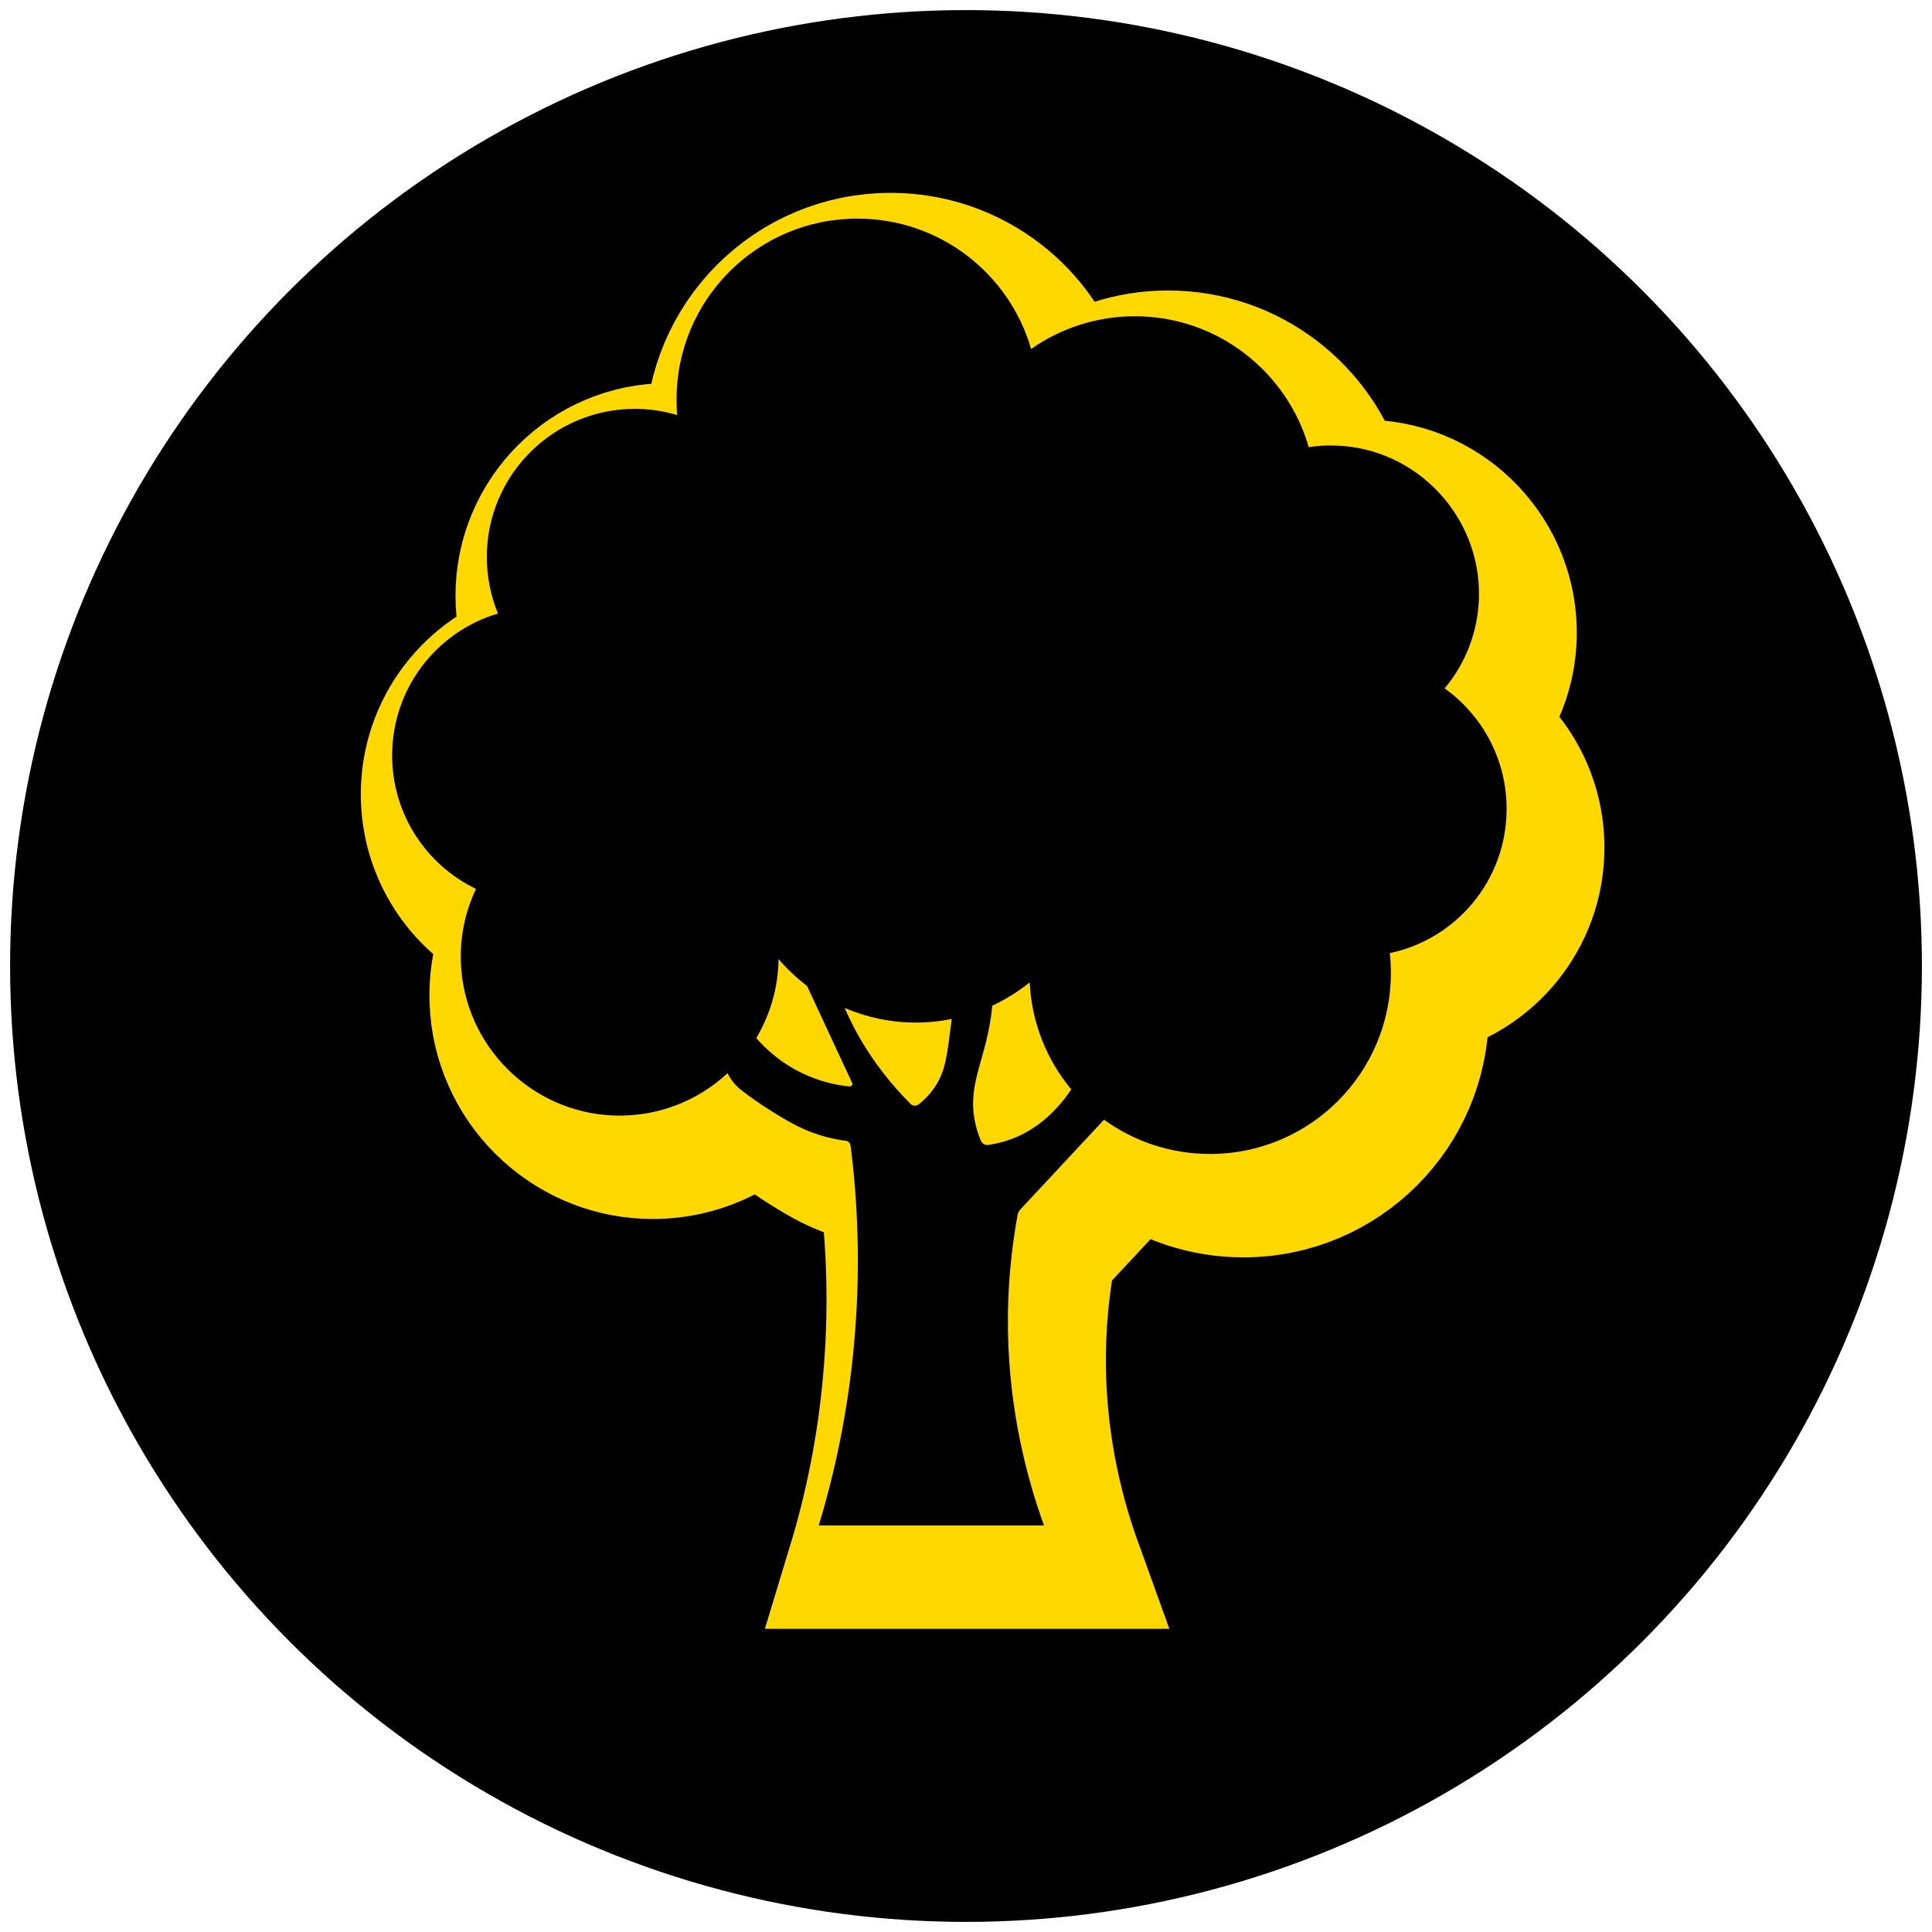
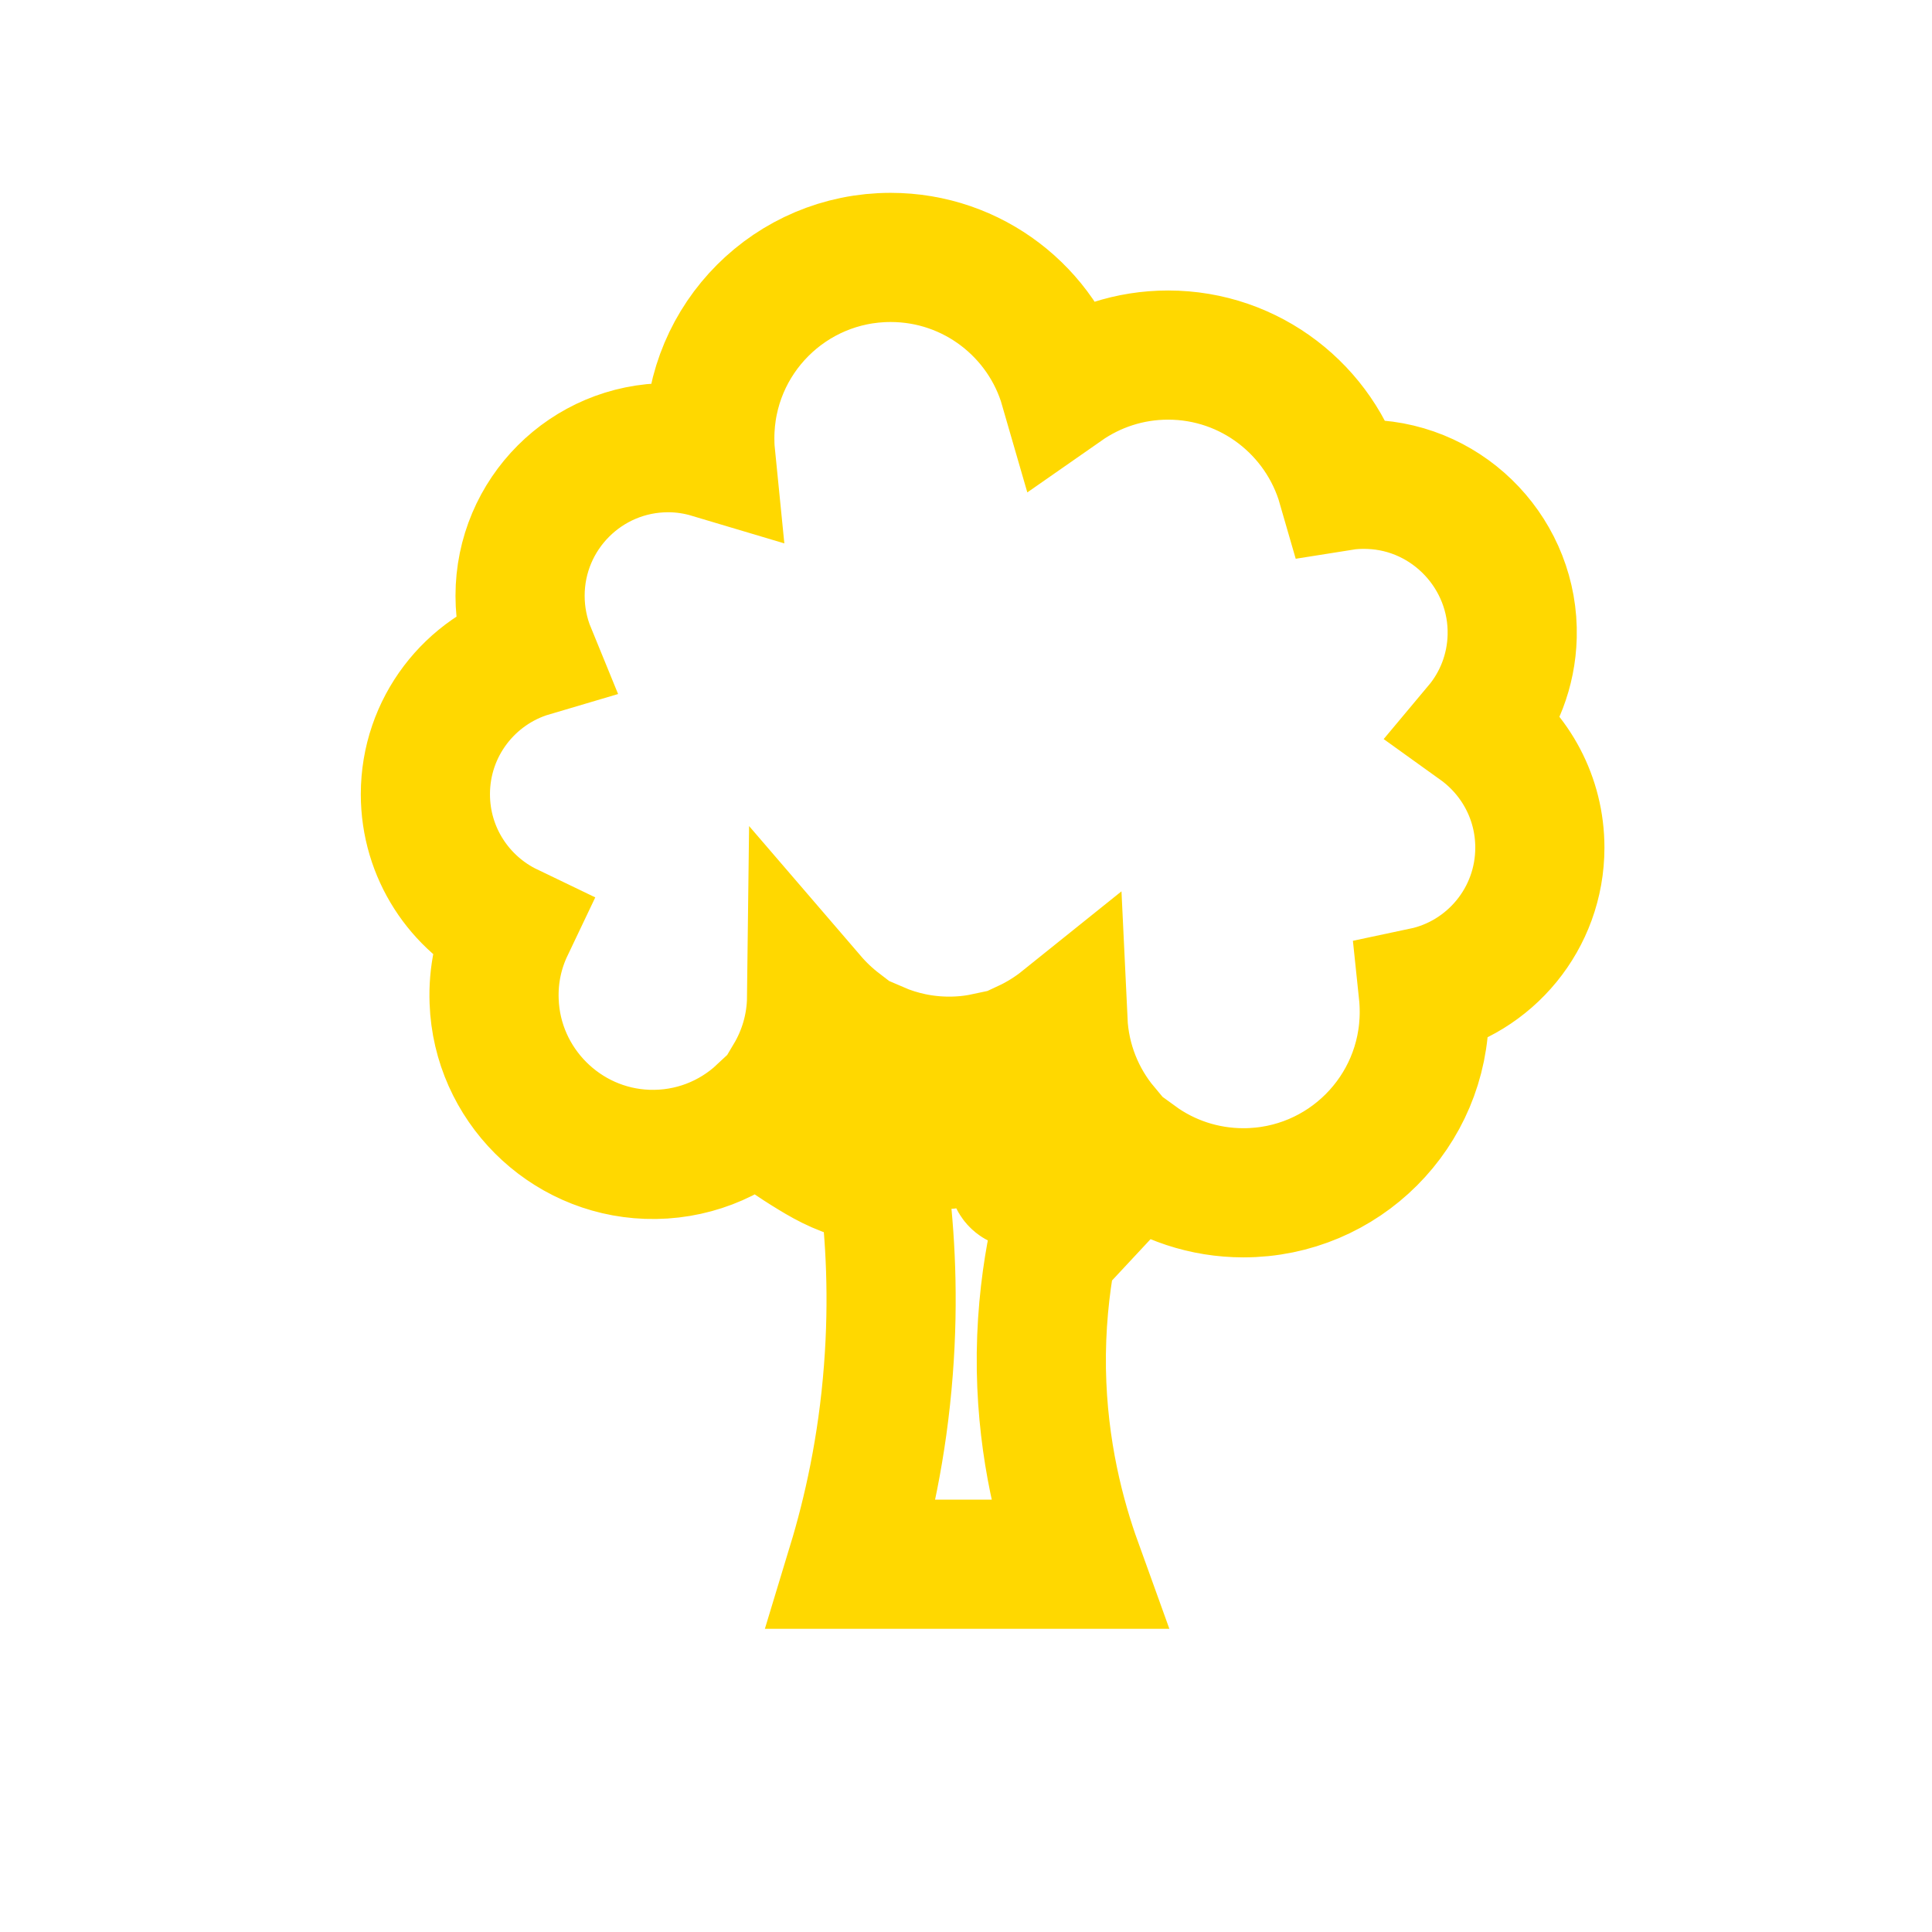
<svg xmlns="http://www.w3.org/2000/svg" version="1.1" id="Layer_1" x="0px" y="0px" viewBox="0 0 111 111" style="enable-background:new 0 0 111 111;" xml:space="preserve">
  <style type="text/css">
	.st0{fill:none;stroke:#FFD800;stroke-width:7.488;}
	.st1{fill:#FFD800;}
	.st2{fill:none;stroke:#FFD800;stroke-width:7.28;}
	.st3{fill:none;stroke:#FFD800;stroke-width:4.909;}
	.st4{fill:none;stroke:#FFD800;stroke-width:7.4;stroke-miterlimit:10;}
	.st5{fill:none;stroke:#FFD800;stroke-width:7.421;stroke-miterlimit:10;}
	.st6{fill:none;stroke:#FFD800;stroke-width:7.513;stroke-linecap:round;stroke-linejoin:round;stroke-miterlimit:10;}
	.st7{fill:none;stroke:#FFD800;stroke-width:7;stroke-miterlimit:10;}
	.st8{fill:none;stroke:#FFD800;stroke-width:7.388;stroke-miterlimit:10;}
	.st9{fill:none;stroke:#FFD800;stroke-width:4.993;stroke-miterlimit:10;}
	.st10{fill:none;stroke:#FFD800;stroke-width:1.427;stroke-miterlimit:10;}
	.st11{fill:none;stroke:#FFD800;stroke-width:5.755;stroke-miterlimit:10;}
	.st12{fill:none;stroke:#FFD800;stroke-width:6.357;stroke-miterlimit:10;}
	.st13{fill:none;stroke:#FFD800;stroke-width:6.305;stroke-miterlimit:10;}
	.st14{fill:none;stroke:#FFD800;stroke-width:6.641;stroke-linecap:round;stroke-linejoin:round;stroke-miterlimit:10;}
	.st15{fill:none;stroke:#FFD800;stroke-width:5.346;stroke-miterlimit:10;}
	.st16{fill:none;stroke:#FFD800;stroke-width:4.819;stroke-miterlimit:10;}
	.st17{fill-rule:evenodd;clip-rule:evenodd;fill:#FFD800;}
	.st18{fill:#FFD800;stroke:#FFD800;stroke-width:0.533;stroke-linecap:round;stroke-linejoin:round;stroke-miterlimit:10;}
	.st19{fill:none;stroke:#FFD800;stroke-width:7.572;}
	.st20{fill:none;stroke:#FFD800;stroke-width:7;}
	.st21{fill:none;stroke:#FFD800;stroke-width:6.452;stroke-miterlimit:10;}
	.st22{fill:none;stroke:#FFD800;stroke-width:6.563;stroke-miterlimit:10;}
	.st23{fill:none;stroke:#FFD800;stroke-width:6.628;stroke-miterlimit:10;}
	.st24{fill:none;stroke:#FFD800;stroke-width:6.152;stroke-miterlimit:10;}
	.st25{fill:none;stroke:#FFD800;stroke-width:7.56;stroke-miterlimit:10;}
</style>
  <g>
    <g>
-       <circle cx="55.5" cy="55.5" r="54.92" />
-     </g>
+       </g>
  </g>
  <g>
    <g>
-       <path class="st5" d="M88.47,48.7c0-2.85-1.4-5.37-3.56-6.92c1.19-1.42,1.92-3.24,1.97-5.22c0.12-4.65-3.57-8.58-8.22-8.73    c-0.53-0.02-1.06,0.01-1.56,0.09c-1.25-4.34-5.25-7.52-9.99-7.52c-2.22,0-4.27,0.7-5.96,1.88c-1.25-4.33-5.25-7.49-9.98-7.49    c-5.74,0-10.39,4.65-10.39,10.39c0,0.3,0.01,0.6,0.04,0.9c-0.77-0.23-1.59-0.36-2.43-0.36c-4.7,0-8.51,3.81-8.51,8.51    c0,1.15,0.23,2.25,0.64,3.25c-3.52,1.04-6.08,4.3-6.08,8.15c0,3.38,1.97,6.3,4.82,7.67c-0.61,1.28-0.93,2.71-0.87,4.23    c0.17,4.76,4.03,8.62,8.79,8.79c2.52,0.09,4.83-0.85,6.53-2.43v0c0.19,0.38,0.46,0.72,0.8,0.98c0.67,0.52,1.28,0.92,1.76,1.22    c0.98,0.61,1.88,1.15,3.18,1.48c0.41,0.1,0.77,0.17,1.05,0.2c0.15,0.02,0.27,0.14,0.28,0.29c0.37,2.91,0.58,6.53,0.26,10.66    c-0.34,4.45-1.2,8.22-2.09,11.15H61.9c-0.96-2.66-1.99-6.5-2.07-11.17c-0.04-2.53,0.21-4.77,0.55-6.65    c0.02-0.13,0.08-0.24,0.17-0.34c1.6-1.72,3.2-3.43,4.8-5.15c1.71,1.24,3.82,1.97,6.09,1.97c5.74,0,10.39-4.65,10.39-10.39    c0-0.39-0.02-0.77-0.06-1.15C85.6,56.18,88.47,52.77,88.47,48.7z M50.71,64.65c-0.64-0.06-1.46-0.22-2.36-0.6    c-1.49-0.63-2.46-1.56-3-2.18c0.79-1.33,1.26-2.88,1.28-4.54c0.49,0.57,1.04,1.09,1.64,1.55c0.86,1.86,1.73,3.71,2.59,5.57    C50.91,64.54,50.83,64.66,50.71,64.65z M54.69,65.67c-0.14,0.11-0.34,0.1-0.47-0.03c-1.31-1.32-2.76-3.14-3.78-5.51    c1.26,0.54,2.64,0.84,4.09,0.84c0.71,0,1.4-0.07,2.06-0.21c-0.27,2.11-0.34,3.09-1.09,4.08C55.35,65.05,55.1,65.36,54.69,65.67z     M59.68,67.79c-0.34,0.1-0.66,0.17-0.98,0.22c-0.19,0.03-0.37-0.08-0.44-0.25c-0.12-0.28-0.25-0.66-0.34-1.11    c-0.45-2.27,0.72-3.64,1-6.64c0.77-0.36,1.49-0.81,2.15-1.34c0.11,2.33,0.99,4.47,2.39,6.15C62.81,65.79,61.6,67.19,59.68,67.79z" />
+       <path class="st5" d="M88.47,48.7c0-2.85-1.4-5.37-3.56-6.92c1.19-1.42,1.92-3.24,1.97-5.22c0.12-4.65-3.57-8.58-8.22-8.73    c-0.53-0.02-1.06,0.01-1.56,0.09c-1.25-4.34-5.25-7.52-9.99-7.52c-2.22,0-4.27,0.7-5.96,1.88c-1.25-4.33-5.25-7.49-9.98-7.49    c-5.74,0-10.39,4.65-10.39,10.39c0,0.3,0.01,0.6,0.04,0.9c-0.77-0.23-1.59-0.36-2.43-0.36c-4.7,0-8.51,3.81-8.51,8.51    c0,1.15,0.23,2.25,0.64,3.25c-3.52,1.04-6.08,4.3-6.08,8.15c0,3.38,1.97,6.3,4.82,7.67c-0.61,1.28-0.93,2.71-0.87,4.23    c0.17,4.76,4.03,8.62,8.79,8.79c2.52,0.09,4.83-0.85,6.53-2.43c0.19,0.38,0.46,0.72,0.8,0.98c0.67,0.52,1.28,0.92,1.76,1.22    c0.98,0.61,1.88,1.15,3.18,1.48c0.41,0.1,0.77,0.17,1.05,0.2c0.15,0.02,0.27,0.14,0.28,0.29c0.37,2.91,0.58,6.53,0.26,10.66    c-0.34,4.45-1.2,8.22-2.09,11.15H61.9c-0.96-2.66-1.99-6.5-2.07-11.17c-0.04-2.53,0.21-4.77,0.55-6.65    c0.02-0.13,0.08-0.24,0.17-0.34c1.6-1.72,3.2-3.43,4.8-5.15c1.71,1.24,3.82,1.97,6.09,1.97c5.74,0,10.39-4.65,10.39-10.39    c0-0.39-0.02-0.77-0.06-1.15C85.6,56.18,88.47,52.77,88.47,48.7z M50.71,64.65c-0.64-0.06-1.46-0.22-2.36-0.6    c-1.49-0.63-2.46-1.56-3-2.18c0.79-1.33,1.26-2.88,1.28-4.54c0.49,0.57,1.04,1.09,1.64,1.55c0.86,1.86,1.73,3.71,2.59,5.57    C50.91,64.54,50.83,64.66,50.71,64.65z M54.69,65.67c-0.14,0.11-0.34,0.1-0.47-0.03c-1.31-1.32-2.76-3.14-3.78-5.51    c1.26,0.54,2.64,0.84,4.09,0.84c0.71,0,1.4-0.07,2.06-0.21c-0.27,2.11-0.34,3.09-1.09,4.08C55.35,65.05,55.1,65.36,54.69,65.67z     M59.68,67.79c-0.34,0.1-0.66,0.17-0.98,0.22c-0.19,0.03-0.37-0.08-0.44-0.25c-0.12-0.28-0.25-0.66-0.34-1.11    c-0.45-2.27,0.72-3.64,1-6.64c0.77-0.36,1.49-0.81,2.15-1.34c0.11,2.33,0.99,4.47,2.39,6.15C62.81,65.79,61.6,67.19,59.68,67.79z" />
    </g>
    <g>
-       <path d="M86.56,46.47c0-2.85-1.4-5.37-3.56-6.92c1.19-1.42,1.92-3.24,1.97-5.22c0.12-4.65-3.57-8.58-8.22-8.73    c-0.53-0.02-1.06,0.01-1.56,0.09c-1.25-4.34-5.25-7.52-9.99-7.52c-2.22,0-4.27,0.7-5.96,1.88c-1.25-4.33-5.25-7.49-9.98-7.49    c-5.74,0-10.39,4.65-10.39,10.39c0,0.3,0.01,0.6,0.04,0.9c-0.77-0.23-1.59-0.36-2.43-0.36c-4.7,0-8.51,3.81-8.51,8.51    c0,1.15,0.23,2.25,0.64,3.25c-3.52,1.04-6.08,4.3-6.08,8.15c0,3.38,1.97,6.3,4.82,7.67c-0.61,1.28-0.93,2.71-0.87,4.23    c0.17,4.76,4.03,8.62,8.79,8.79c2.52,0.09,4.83-0.85,6.53-2.43v0c0.19,0.38,0.46,0.72,0.8,0.98c0.67,0.52,1.28,0.92,1.76,1.22    c0.98,0.61,1.88,1.15,3.18,1.48c0.41,0.1,0.77,0.17,1.05,0.2c0.15,0.02,0.27,0.14,0.28,0.29c0.37,2.91,0.58,6.53,0.26,10.66    c-0.34,4.45-1.2,8.22-2.09,11.15h12.94c-0.96-2.66-1.99-6.5-2.07-11.17c-0.04-2.53,0.21-4.77,0.55-6.65    c0.02-0.13,0.08-0.24,0.17-0.34c1.6-1.72,3.2-3.43,4.8-5.15c1.71,1.24,3.82,1.97,6.09,1.97c5.74,0,10.39-4.65,10.39-10.39    c0-0.39-0.02-0.77-0.06-1.15C83.69,53.95,86.56,50.55,86.56,46.47z M48.81,62.42c-0.64-0.06-1.46-0.22-2.36-0.6    c-1.49-0.63-2.46-1.56-3-2.18c0.79-1.33,1.26-2.88,1.28-4.54c0.49,0.57,1.04,1.09,1.64,1.55c0.86,1.86,1.73,3.71,2.59,5.57    C49,62.32,48.92,62.43,48.81,62.42z M52.78,63.45c-0.14,0.11-0.34,0.1-0.47-0.03c-1.31-1.32-2.76-3.14-3.78-5.51    c1.26,0.54,2.64,0.84,4.09,0.84c0.71,0,1.4-0.07,2.06-0.21c-0.27,2.11-0.34,3.09-1.09,4.08C53.45,62.82,53.19,63.13,52.78,63.45z     M57.77,65.56c-0.34,0.1-0.66,0.17-0.98,0.22c-0.19,0.03-0.37-0.08-0.44-0.25c-0.12-0.28-0.25-0.66-0.34-1.11    c-0.45-2.27,0.72-3.64,1-6.64c0.77-0.36,1.49-0.81,2.15-1.34c0.11,2.33,0.99,4.47,2.39,6.15C60.9,63.56,59.69,64.97,57.77,65.56z" />
-     </g>
+       </g>
  </g>
</svg>